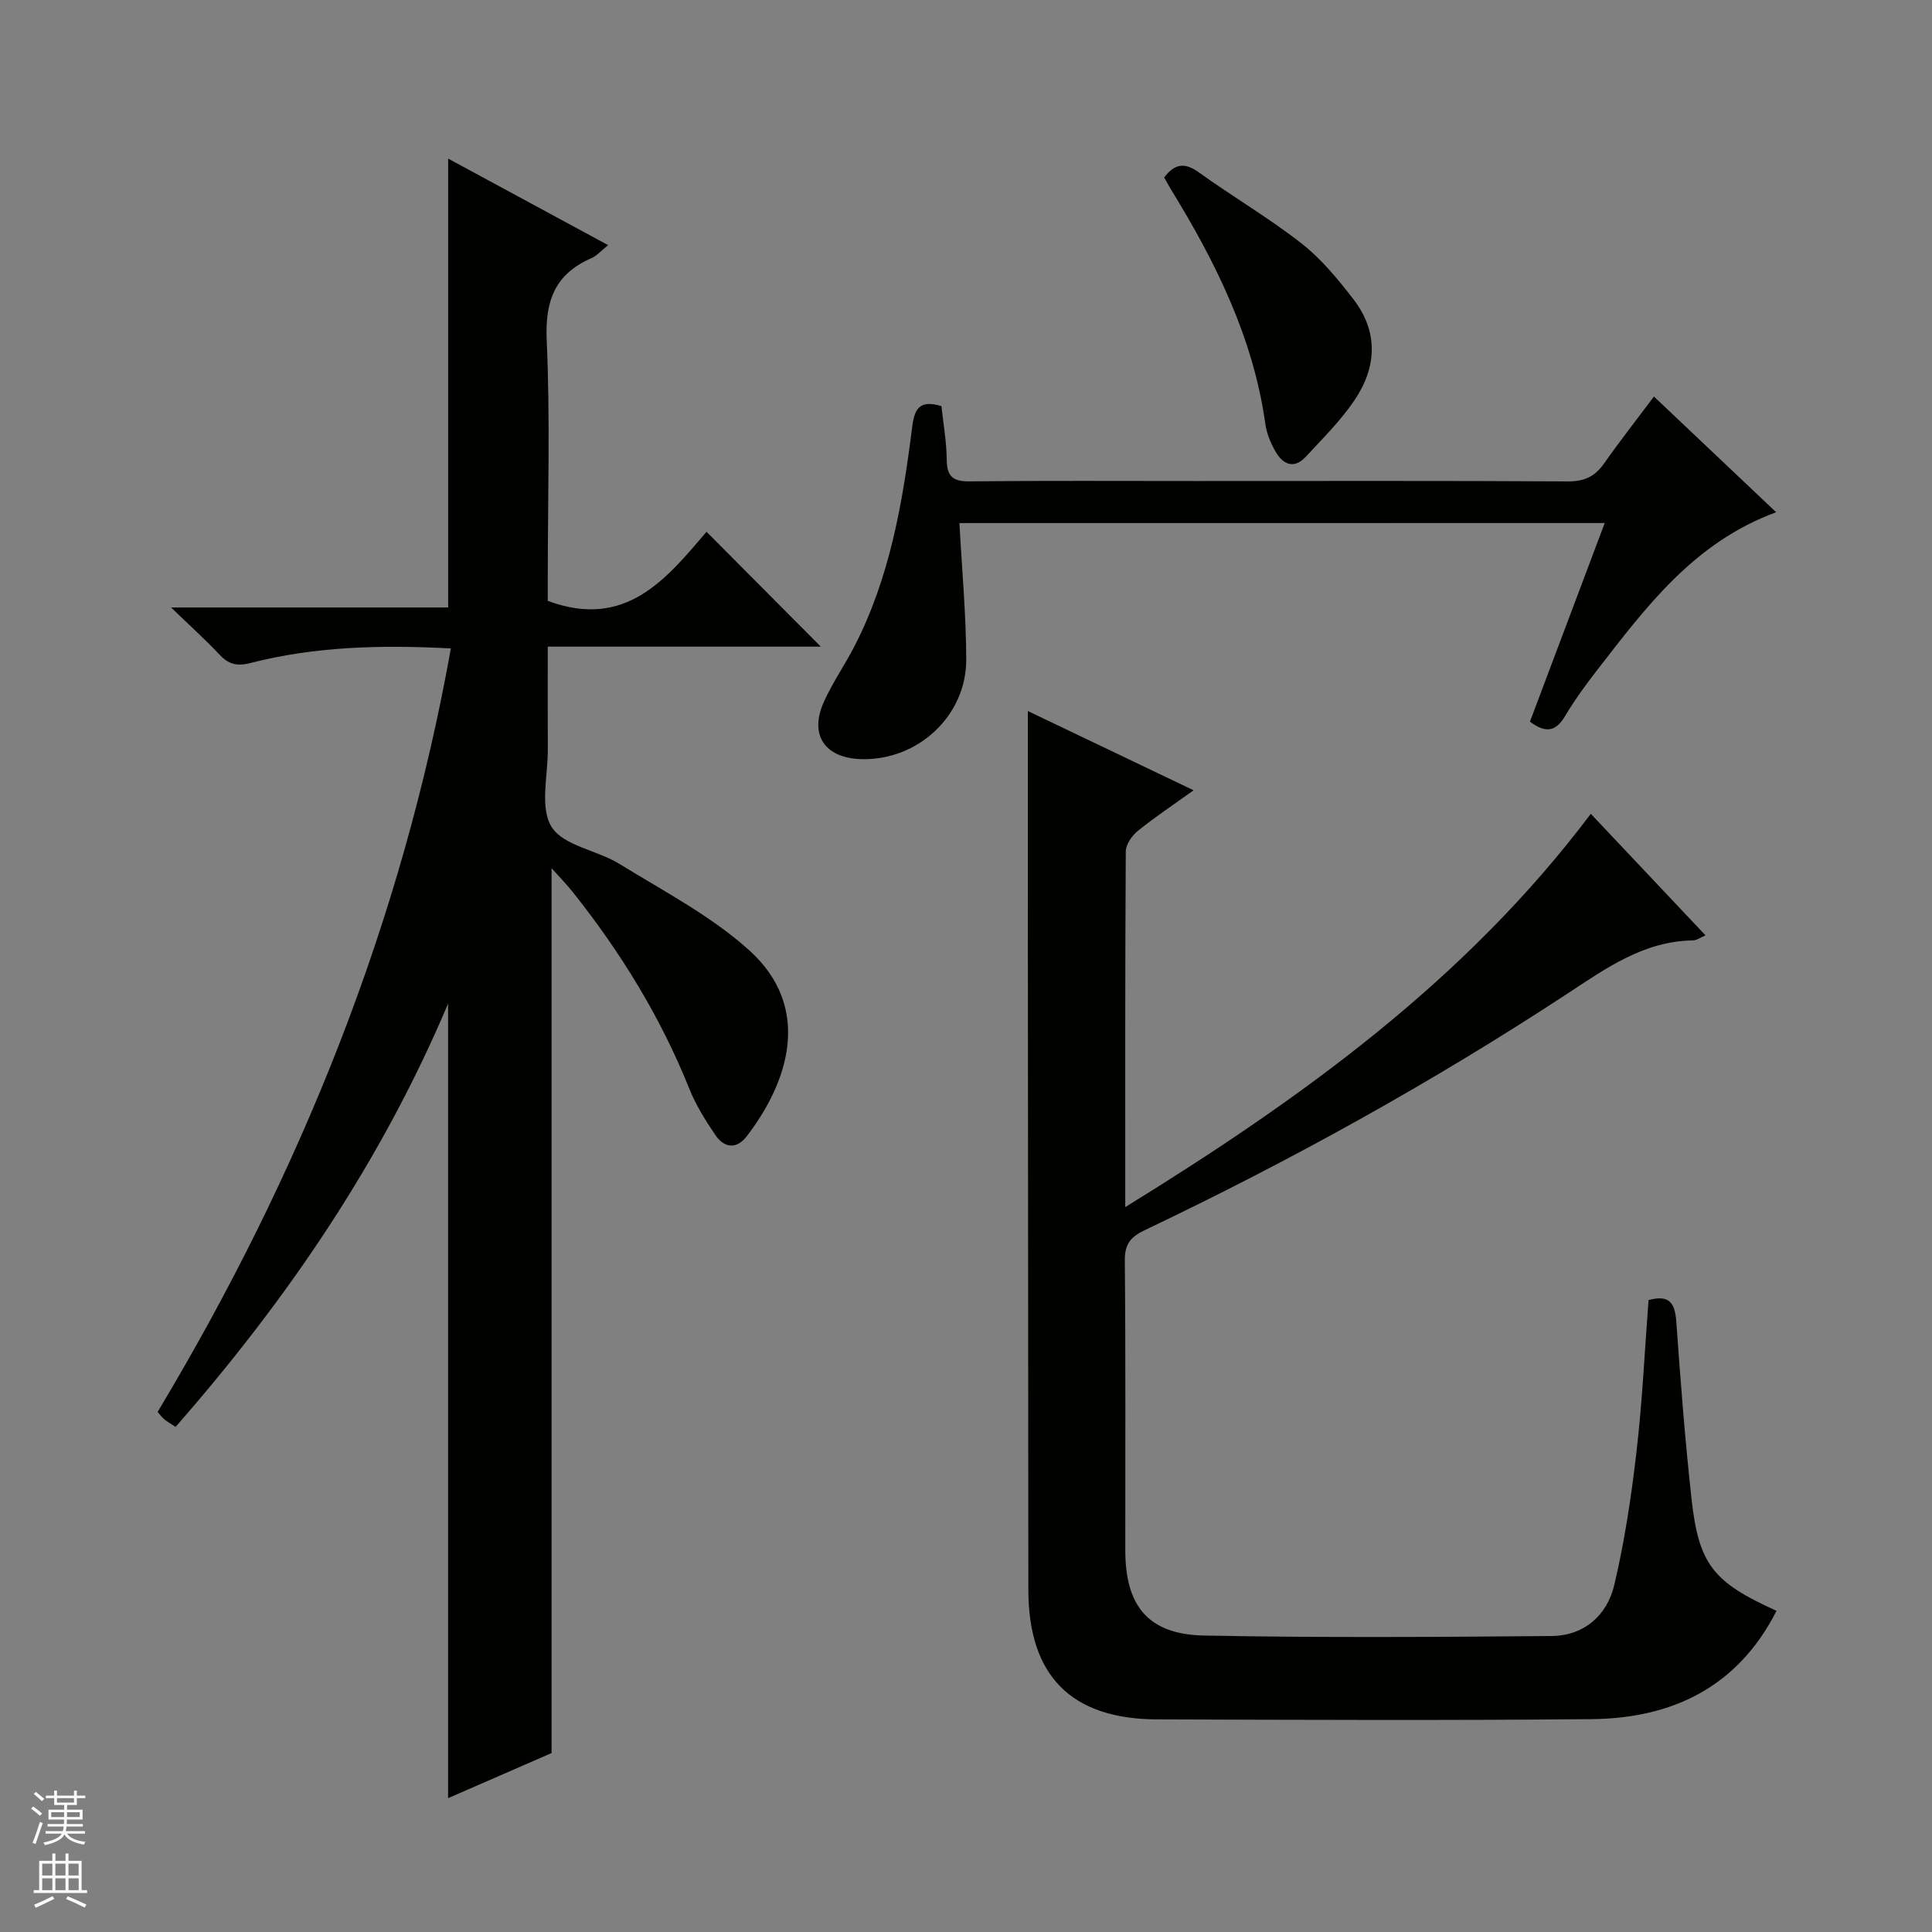
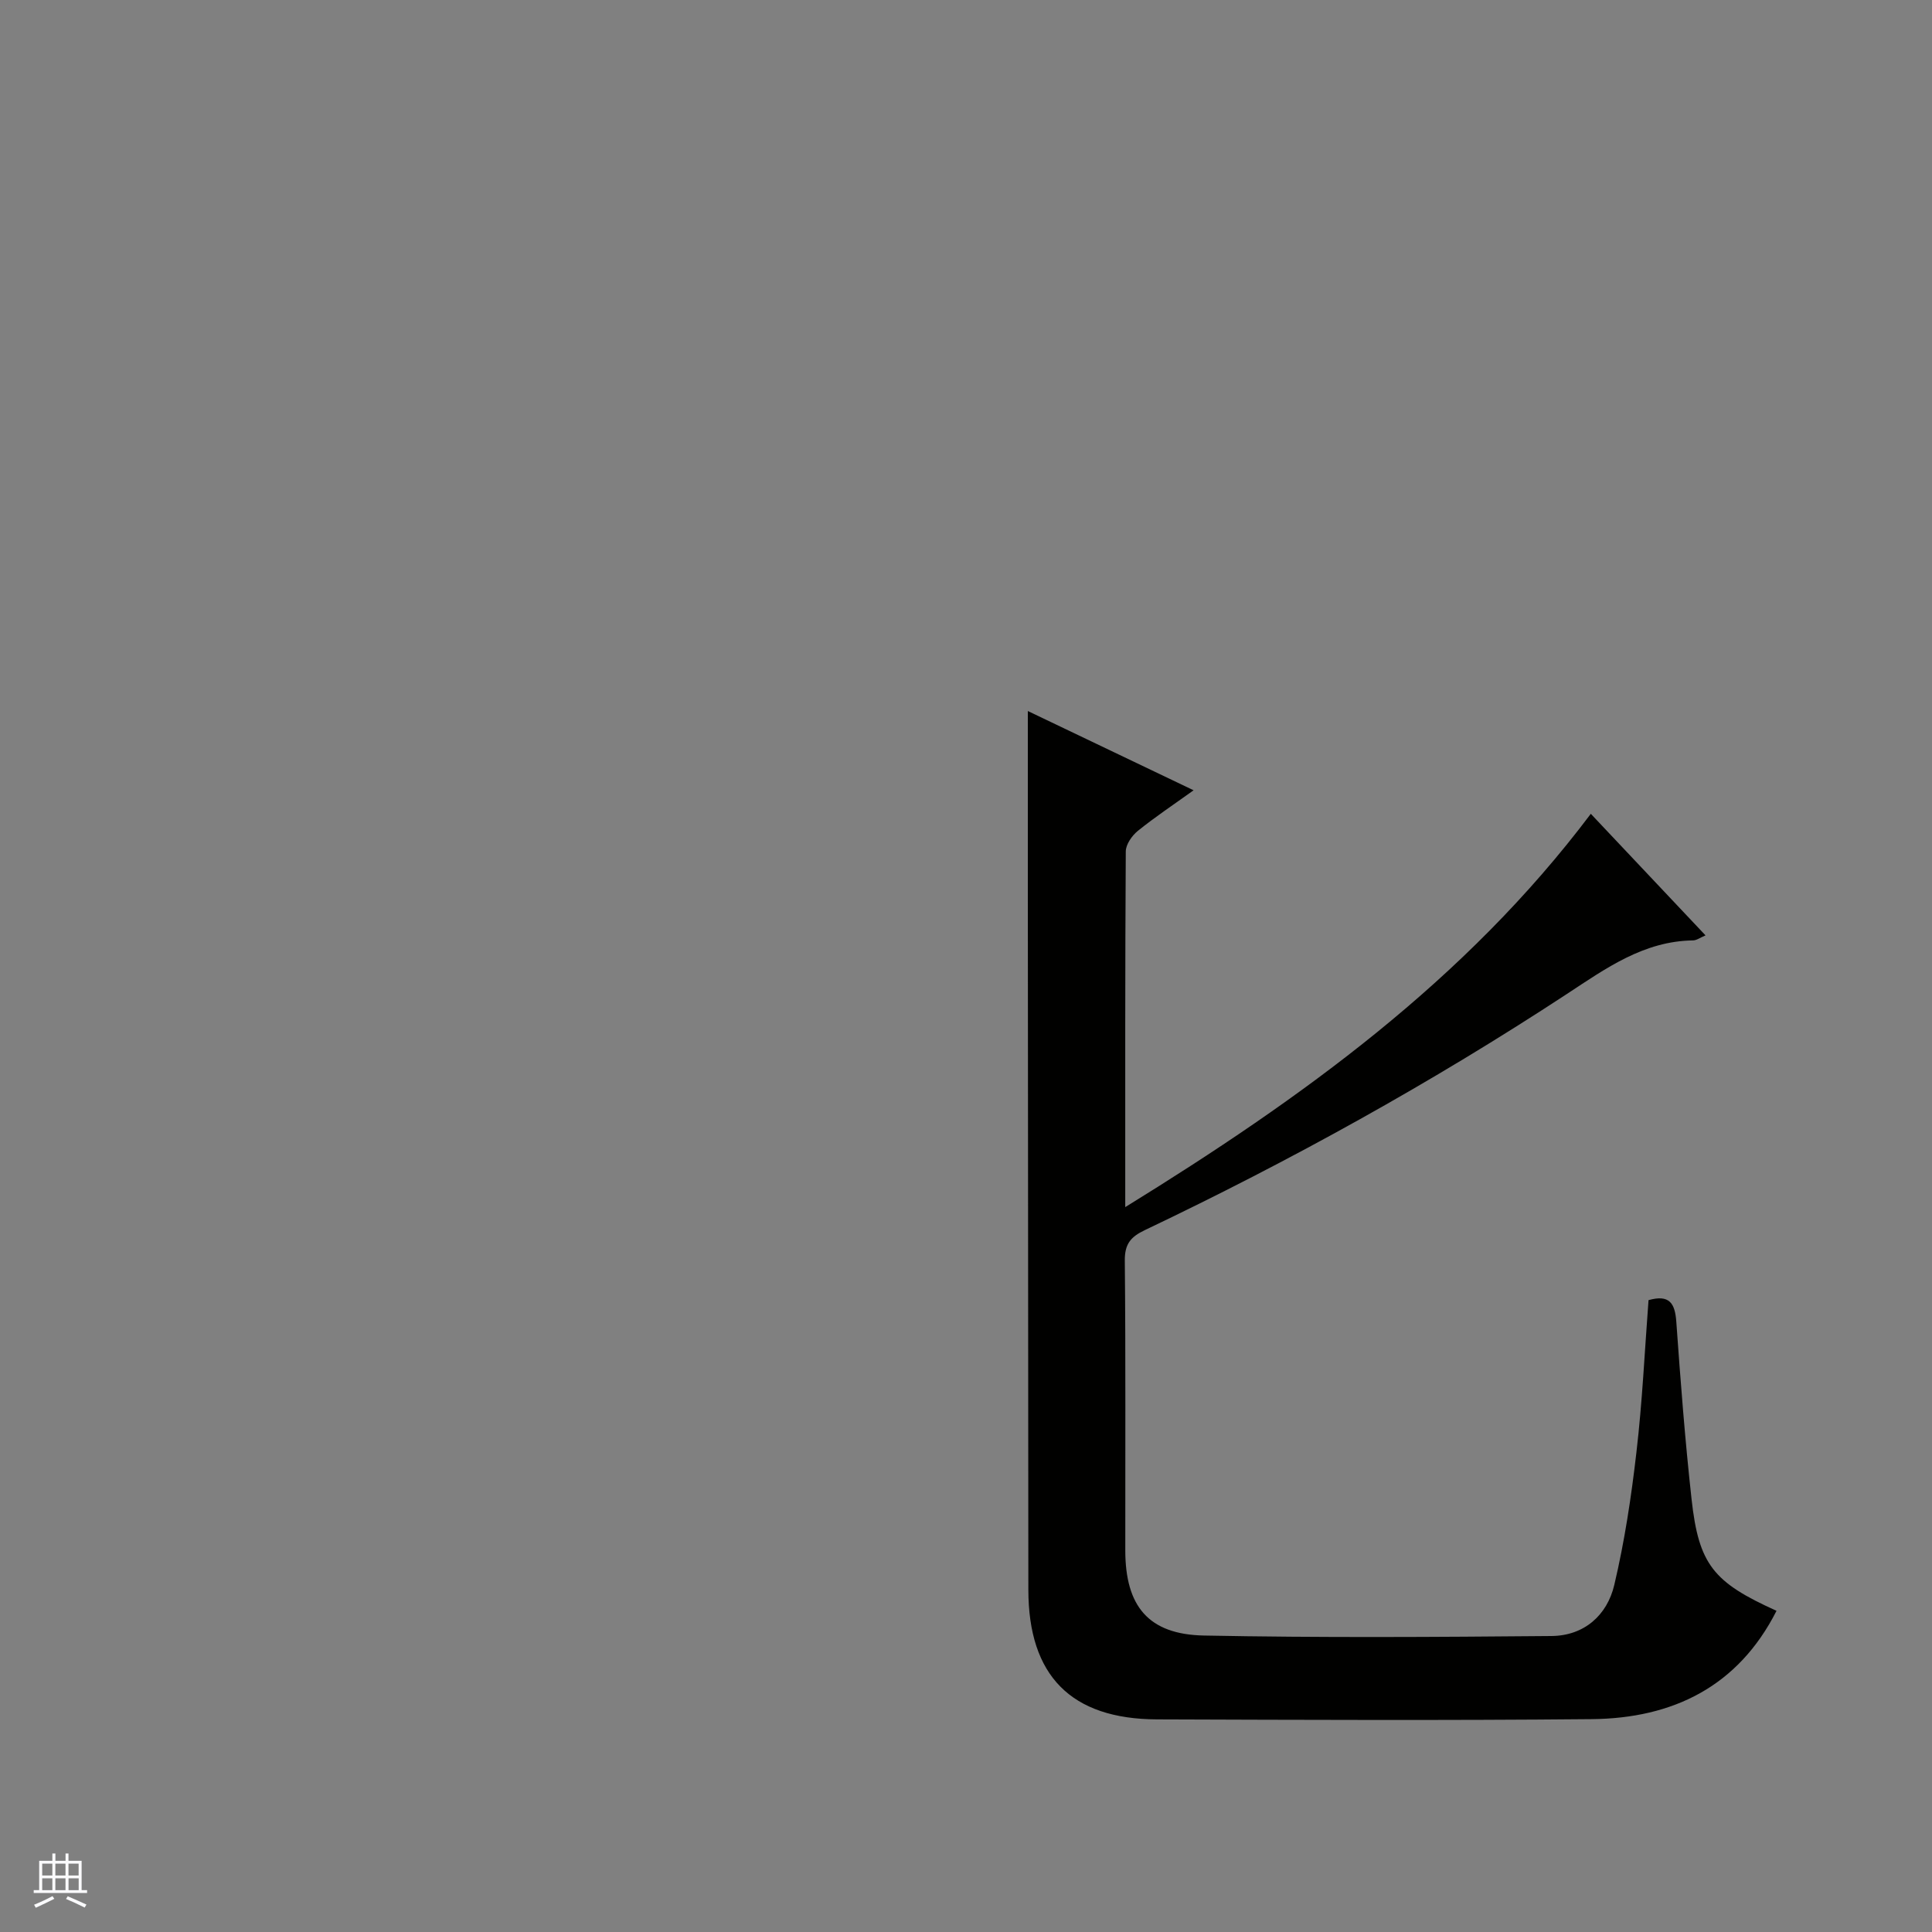
<svg xmlns="http://www.w3.org/2000/svg" enable-background="new 0 0 400 400" viewBox="0 0 400 400">
  <rect x="0" y="0" width="400" height="400" fill="#808080" stroke="none" />
  <g fill="#010100">
-     <path d="m93.35 134.25c-14.3-.75-28.06-.44-41.54 3.03-2.92.75-4.59.16-6.47-1.85-2.81-2.99-5.86-5.74-9.92-9.66h57.37c0-31.18 0-61.82 0-92.93 10.81 5.85 21.69 11.73 33.11 17.91-1.47 1.18-2.34 2.22-3.45 2.7-7.54 3.28-9.62 8.8-9.26 16.97.73 16.3.22 32.66.22 48.99v4.99c16.17 6.04 24.63-4.66 32.87-14.3 8.15 8.19 15.92 16 23.66 23.78-18.29 0-37.03 0-56.53 0 0 7.32-.03 14.25.01 21.19.04 5.49-1.71 12.14.78 16.13 2.46 3.94 9.46 4.82 14.08 7.68 9.15 5.65 18.92 10.73 26.82 17.85 13.23 11.92 8.09 27.36-.48 38.5-2.16 2.81-4.7 2.46-6.55-.29-2.03-3.01-4.01-6.16-5.35-9.51-5.93-14.81-14.18-28.22-24.07-40.66-1.31-1.65-2.79-3.16-4.45-5.02v183.2c-6.76 2.95-14.15 6.16-21.43 9.34 0-54.89 0-109.28 0-164.49-13.83 32.7-33.29 61.23-56.42 87.62-.98-.65-1.69-1.04-2.31-1.55-.49-.4-.87-.94-1.41-1.54 29.46-49.1 50.56-101.3 60.72-158.08z" />
    <path d="m341.31 269.18c4.33-1.22 5.48.64 5.75 4.46.87 12.26 1.81 24.53 3.16 36.75 1.5 13.56 4.51 17.21 17.59 23.11-7.96 15.69-21.46 22.27-38.28 22.43-29.99.28-59.98.15-89.97.05-17.83-.06-26.64-9.06-26.65-26.84-.03-48.15-.07-96.3-.11-144.45-.01-12.42 0-24.84 0-37.48 10.87 5.19 22.21 10.62 34.32 16.41-4.21 3.02-8.01 5.55-11.55 8.41-1.21.98-2.48 2.8-2.49 4.25-.15 24.15-.11 48.3-.11 73.64 36.57-22.56 70.45-46.96 96.39-81.43 8.03 8.51 15.76 16.71 23.75 25.17-1.12.47-1.84 1.03-2.57 1.04-10.24.14-18.06 5.79-26.13 11.09-27.99 18.36-57.22 34.53-87.44 48.92-2.94 1.4-4.13 2.92-4.09 6.32.19 19.99.08 39.99.1 59.98.01 11.53 4.78 17.38 16.27 17.61 23.98.47 47.98.31 71.97.1 6.74-.06 11.51-4.27 13-10.57 2.13-9.01 3.52-18.23 4.58-27.44 1.22-10.37 1.7-20.83 2.51-31.53z" />
-     <path d="m198.64 108.3c.52 9.68 1.38 18.95 1.41 28.23.03 11.7-10.05 20.96-21.72 20.64-7.62-.21-10.86-5.05-7.71-11.96 1.78-3.92 4.27-7.51 6.25-11.34 7.37-14.27 10.02-29.82 11.99-45.5.48-3.8 1.58-5.65 6.05-4.29.38 3.56 1.06 7.32 1.1 11.08.03 3.46 1.26 4.54 4.71 4.5 15.66-.16 31.31-.07 46.97-.07 25.65 0 51.3-.07 76.95.08 3.39.02 5.58-1.03 7.47-3.72 3.24-4.61 6.73-9.06 10.32-13.85 8.49 8.04 16.76 15.86 25.3 23.95-17.1 6.29-27 19.73-37.17 32.83-2.34 3.02-4.6 6.13-6.55 9.41-1.92 3.23-4.04 3.53-7.25 1.12 5.09-13.51 10.2-27.1 15.48-41.12-44.9.01-89.26.01-133.6.01z" />
-     <path d="m241.03 36.74c2.13-2.81 4.19-3.2 7.15-1.07 7 5.04 14.5 9.42 21.29 14.73 4.11 3.22 7.56 7.43 10.78 11.61 5.18 6.74 4.78 14.05.19 20.84-2.85 4.23-6.56 7.9-10.05 11.67-2.53 2.74-4.82 1.62-6.38-1.15-.96-1.7-1.76-3.65-2.03-5.57-2.48-17.8-10.26-33.46-19.51-48.53-.52-.85-.98-1.72-1.44-2.53z" />
  </g>
-   <path d="m6.45 374.46.42-.45c.65.47 1.27.95 1.85 1.44l-.45.49c-.66-.56-1.26-1.06-1.83-1.48m.93 7.33-.63-.26c.55-1.36 1.05-2.8 1.52-4.33.19.1.38.19.59.27-.46 1.29-.95 2.73-1.48 4.32m-.38-10.38.44-.42c.43.34 1.01.82 1.74 1.44l-.49.49c-.53-.51-1.09-1.01-1.69-1.51m2.5.35h1.72v-1.04h.59v1.04h3.52v-1.04h.59v1.04h1.75v.53h-1.75v1.42h-2.03v.97h3.22v2.03h-3.24c0 .35-.01.66-.03.93h3.32v.53h-3.37c-.03.27-.08.58-.15.94h3.96v.53h-3.71c.67.92 1.93 1.48 3.79 1.68-.13.24-.23.44-.29.59-2.13-.38-3.48-1.08-4.04-2.12-.43.97-1.77 1.72-4.03 2.23-.09-.19-.2-.37-.33-.55 2.1-.42 3.37-1.03 3.81-1.83h-3.36v-.53h3.58c.08-.29.13-.61.16-.94h-3.33v-.53h3.39c.02-.27.04-.58.04-.93h-3.23v-2.03h3.25v-.97h-2.07v-1.42h-1.73zm1.12 3.44v1h2.65c.01-.3.02-.44.01-.4v-.25-.35zm1.19-2h3.52v-.91h-3.52zm4.71 2h-2.63v.59c0 .15-.01.28-.01.4h2.64z" fill="#fafafc" />
  <path d="m13.55 383.74h.63v1.52h2.72v6.07h1.13v.6h-11.05v-.6h1.13v-6.07h2.73v-1.52h.63v1.52h2.1v-1.52zm-2.68 8.83.38.56c-1.24.63-2.53 1.25-3.85 1.85-.1-.21-.21-.42-.34-.63 1.36-.55 2.63-1.15 3.81-1.78m-2.13-4.27h2.1v-2.45h-2.1zm0 3.04h2.1v-2.46h-2.1zm2.72-3.04h2.1v-2.45h-2.1zm0 3.04h2.1v-2.46h-2.1zm6.07 3.6c-1.41-.71-2.7-1.3-3.86-1.78l.35-.56c1.45.62 2.75 1.19 3.88 1.72zm-1.25-9.09h-2.1v2.45h2.1zm-2.09 5.49h2.1v-2.46h-2.1z" fill="#fafafc" />
</svg>